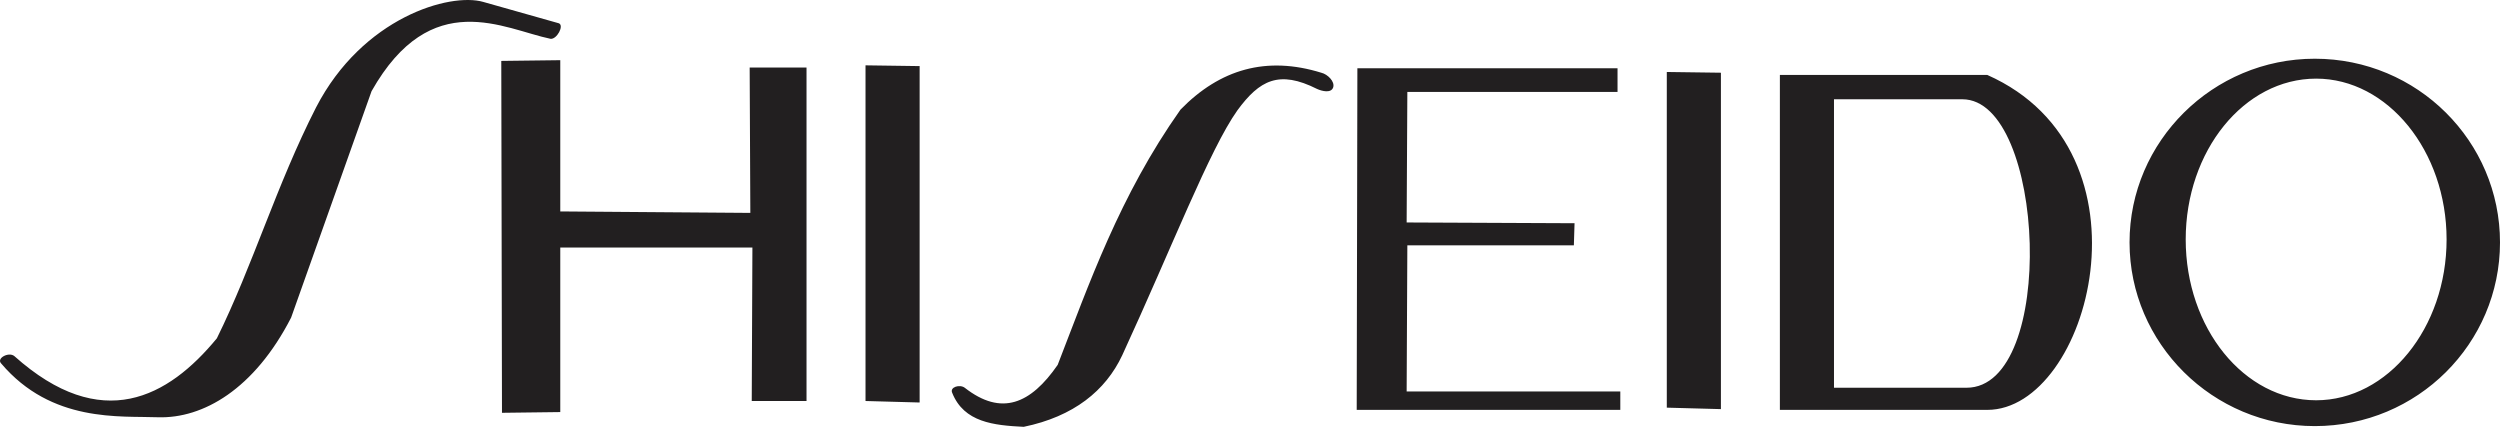
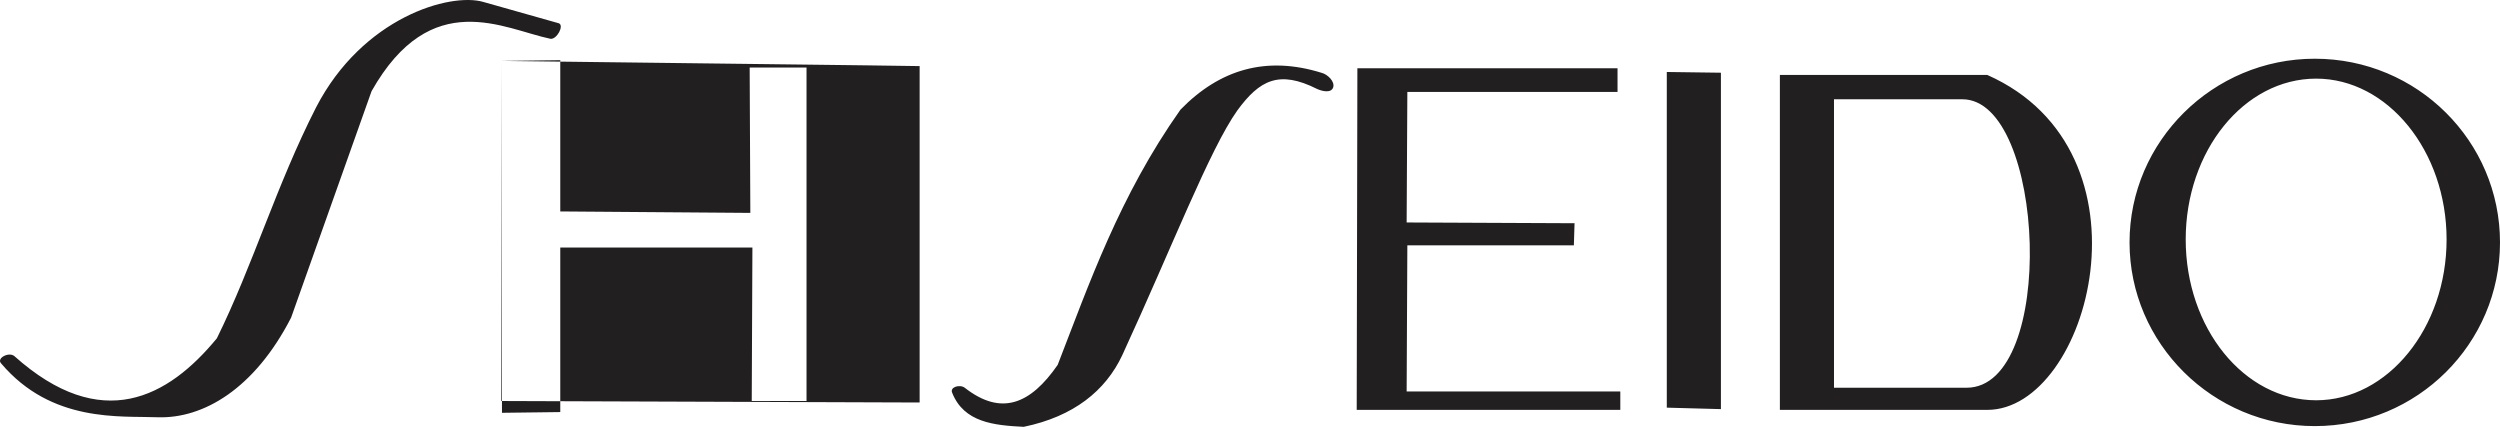
<svg xmlns="http://www.w3.org/2000/svg" width="82" height="14" viewBox="0 0 82 14" fill="none">
-   <path fill-rule="evenodd" clip-rule="evenodd" d="M0.036 11.919C-0.123 11.75 0.286 11.532 0.468 11.678C3.336 14.242 5.52 13.032 7.113 11.097C8.296 8.701 9.07 6.064 10.367 3.523C11.892 0.571 14.759 -0.252 15.851 0.063L18.331 0.764C18.513 0.837 18.263 1.297 18.058 1.273C16.533 0.958 14.144 -0.469 12.187 2.991L9.548 10.419C8.342 12.767 6.658 13.734 5.179 13.686C3.95 13.637 1.697 13.879 0.036 11.919ZM16.442 1.998L16.465 13.54L18.377 13.516V8.12H24.679L24.657 13.153H26.454V2.216H24.589L24.611 6.983L18.377 6.935V1.974L16.442 1.998ZM28.389 2.143V13.153L30.164 13.202V2.168L28.389 2.143ZM31.233 12.887C31.142 12.694 31.484 12.597 31.643 12.718C32.849 13.661 33.805 13.25 34.692 11.968C35.716 9.33 36.718 6.427 38.72 3.596C40.017 2.265 41.542 1.829 43.34 2.386C43.544 2.434 43.794 2.676 43.727 2.87C43.658 3.064 43.362 2.991 43.203 2.919C41.951 2.289 41.314 2.628 40.586 3.62C39.676 4.902 38.447 8.097 36.809 11.653C36.263 12.815 35.216 13.662 33.578 14C32.599 13.951 31.62 13.855 31.233 12.887ZM53.055 3.015V2.24H44.522L44.5 13.444H53.146V12.839H46.138L46.161 8.047H51.623L51.645 7.322L46.138 7.297L46.161 3.015L53.055 3.015ZM58.38 2.458V13.444H65.183C68.529 13.444 70.85 4.974 65.183 2.458H58.38ZM60.155 3.256V12.718H64.501C67.482 12.718 67.095 3.256 64.365 3.256H60.155ZM54.671 2.361V13.371L56.446 13.419V2.385L54.671 2.361ZM75.925 1.926C79.293 1.926 82 4.636 82 7.951C82 11.266 79.292 13.976 75.925 13.976C72.579 13.976 69.849 11.266 69.849 7.951C69.848 4.636 72.579 1.926 75.925 1.926ZM75.97 2.579C78.314 2.579 80.248 4.951 80.248 7.854C80.248 10.758 78.314 13.129 75.97 13.129C73.603 13.129 71.691 10.758 71.691 7.854C71.691 4.951 73.603 2.579 75.97 2.579Z" fill="#221F20" />
+   <path fill-rule="evenodd" clip-rule="evenodd" d="M0.036 11.919C-0.123 11.75 0.286 11.532 0.468 11.678C3.336 14.242 5.52 13.032 7.113 11.097C8.296 8.701 9.07 6.064 10.367 3.523C11.892 0.571 14.759 -0.252 15.851 0.063L18.331 0.764C18.513 0.837 18.263 1.297 18.058 1.273C16.533 0.958 14.144 -0.469 12.187 2.991L9.548 10.419C8.342 12.767 6.658 13.734 5.179 13.686C3.95 13.637 1.697 13.879 0.036 11.919ZM16.442 1.998L16.465 13.54L18.377 13.516V8.12H24.679L24.657 13.153H26.454V2.216H24.589L24.611 6.983L18.377 6.935V1.974L16.442 1.998ZV13.153L30.164 13.202V2.168L28.389 2.143ZM31.233 12.887C31.142 12.694 31.484 12.597 31.643 12.718C32.849 13.661 33.805 13.25 34.692 11.968C35.716 9.33 36.718 6.427 38.72 3.596C40.017 2.265 41.542 1.829 43.34 2.386C43.544 2.434 43.794 2.676 43.727 2.87C43.658 3.064 43.362 2.991 43.203 2.919C41.951 2.289 41.314 2.628 40.586 3.62C39.676 4.902 38.447 8.097 36.809 11.653C36.263 12.815 35.216 13.662 33.578 14C32.599 13.951 31.62 13.855 31.233 12.887ZM53.055 3.015V2.24H44.522L44.5 13.444H53.146V12.839H46.138L46.161 8.047H51.623L51.645 7.322L46.138 7.297L46.161 3.015L53.055 3.015ZM58.38 2.458V13.444H65.183C68.529 13.444 70.85 4.974 65.183 2.458H58.38ZM60.155 3.256V12.718H64.501C67.482 12.718 67.095 3.256 64.365 3.256H60.155ZM54.671 2.361V13.371L56.446 13.419V2.385L54.671 2.361ZM75.925 1.926C79.293 1.926 82 4.636 82 7.951C82 11.266 79.292 13.976 75.925 13.976C72.579 13.976 69.849 11.266 69.849 7.951C69.848 4.636 72.579 1.926 75.925 1.926ZM75.97 2.579C78.314 2.579 80.248 4.951 80.248 7.854C80.248 10.758 78.314 13.129 75.97 13.129C73.603 13.129 71.691 10.758 71.691 7.854C71.691 4.951 73.603 2.579 75.97 2.579Z" fill="#221F20" />
</svg>